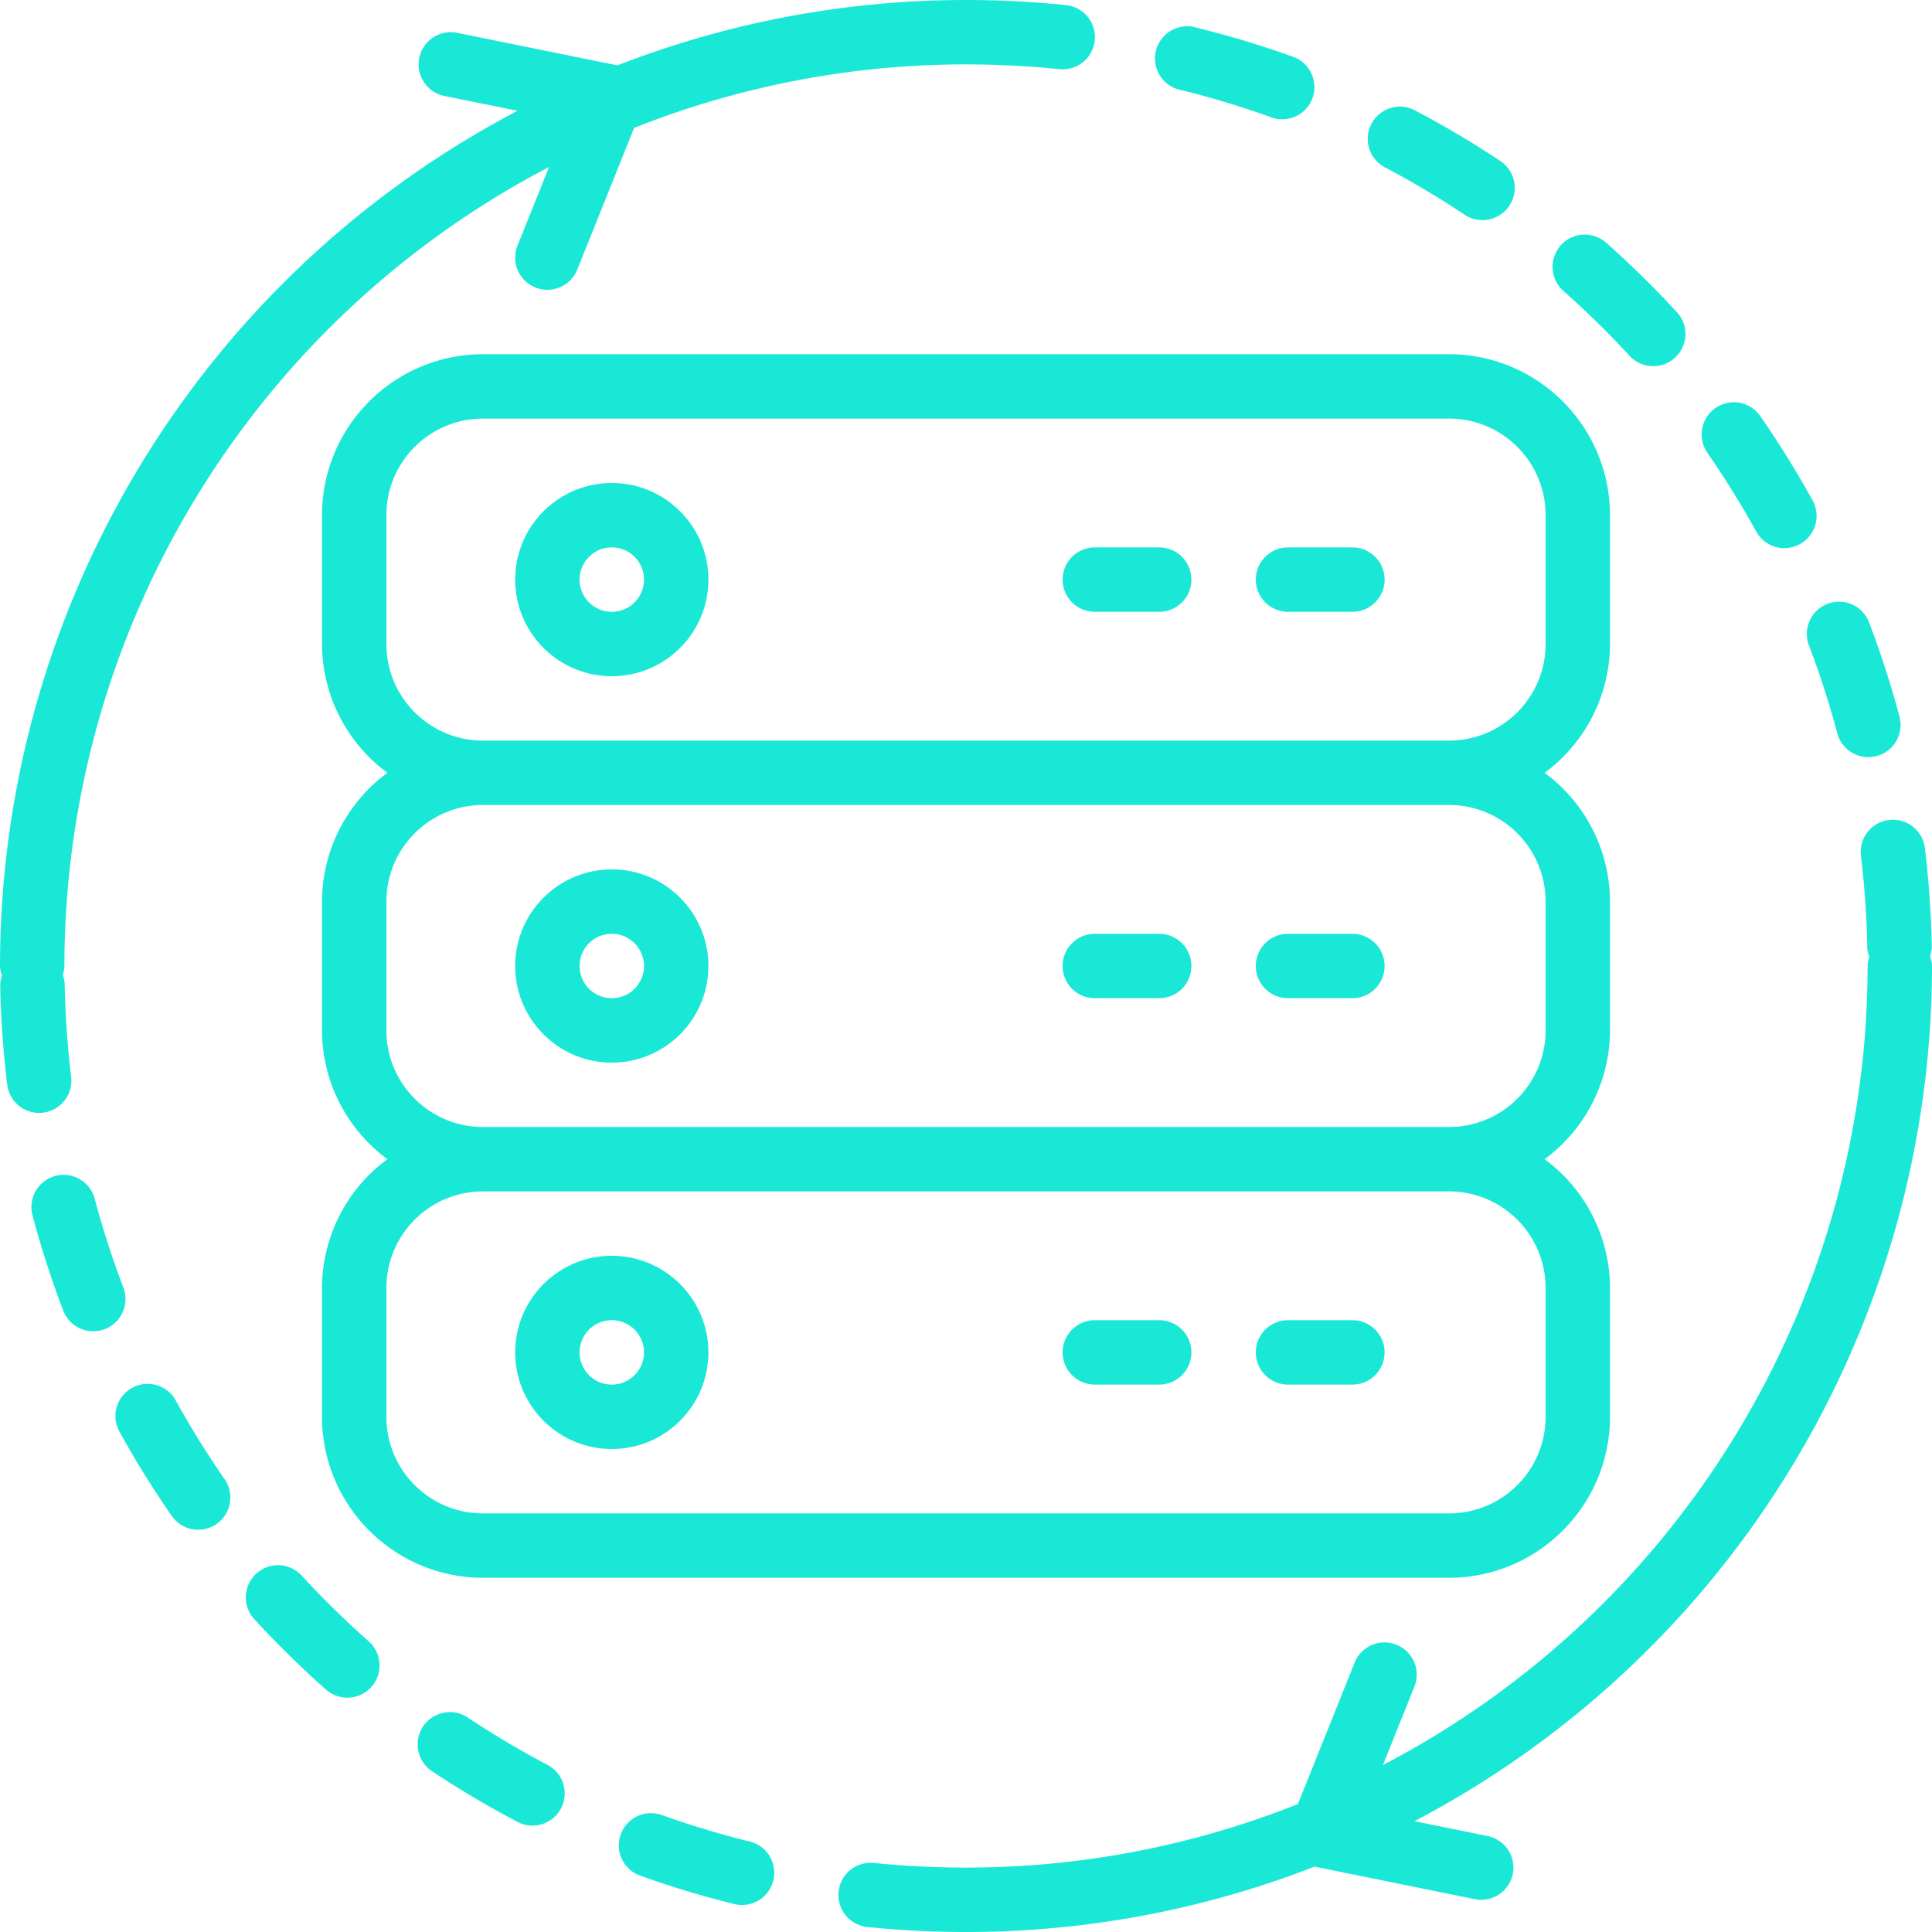
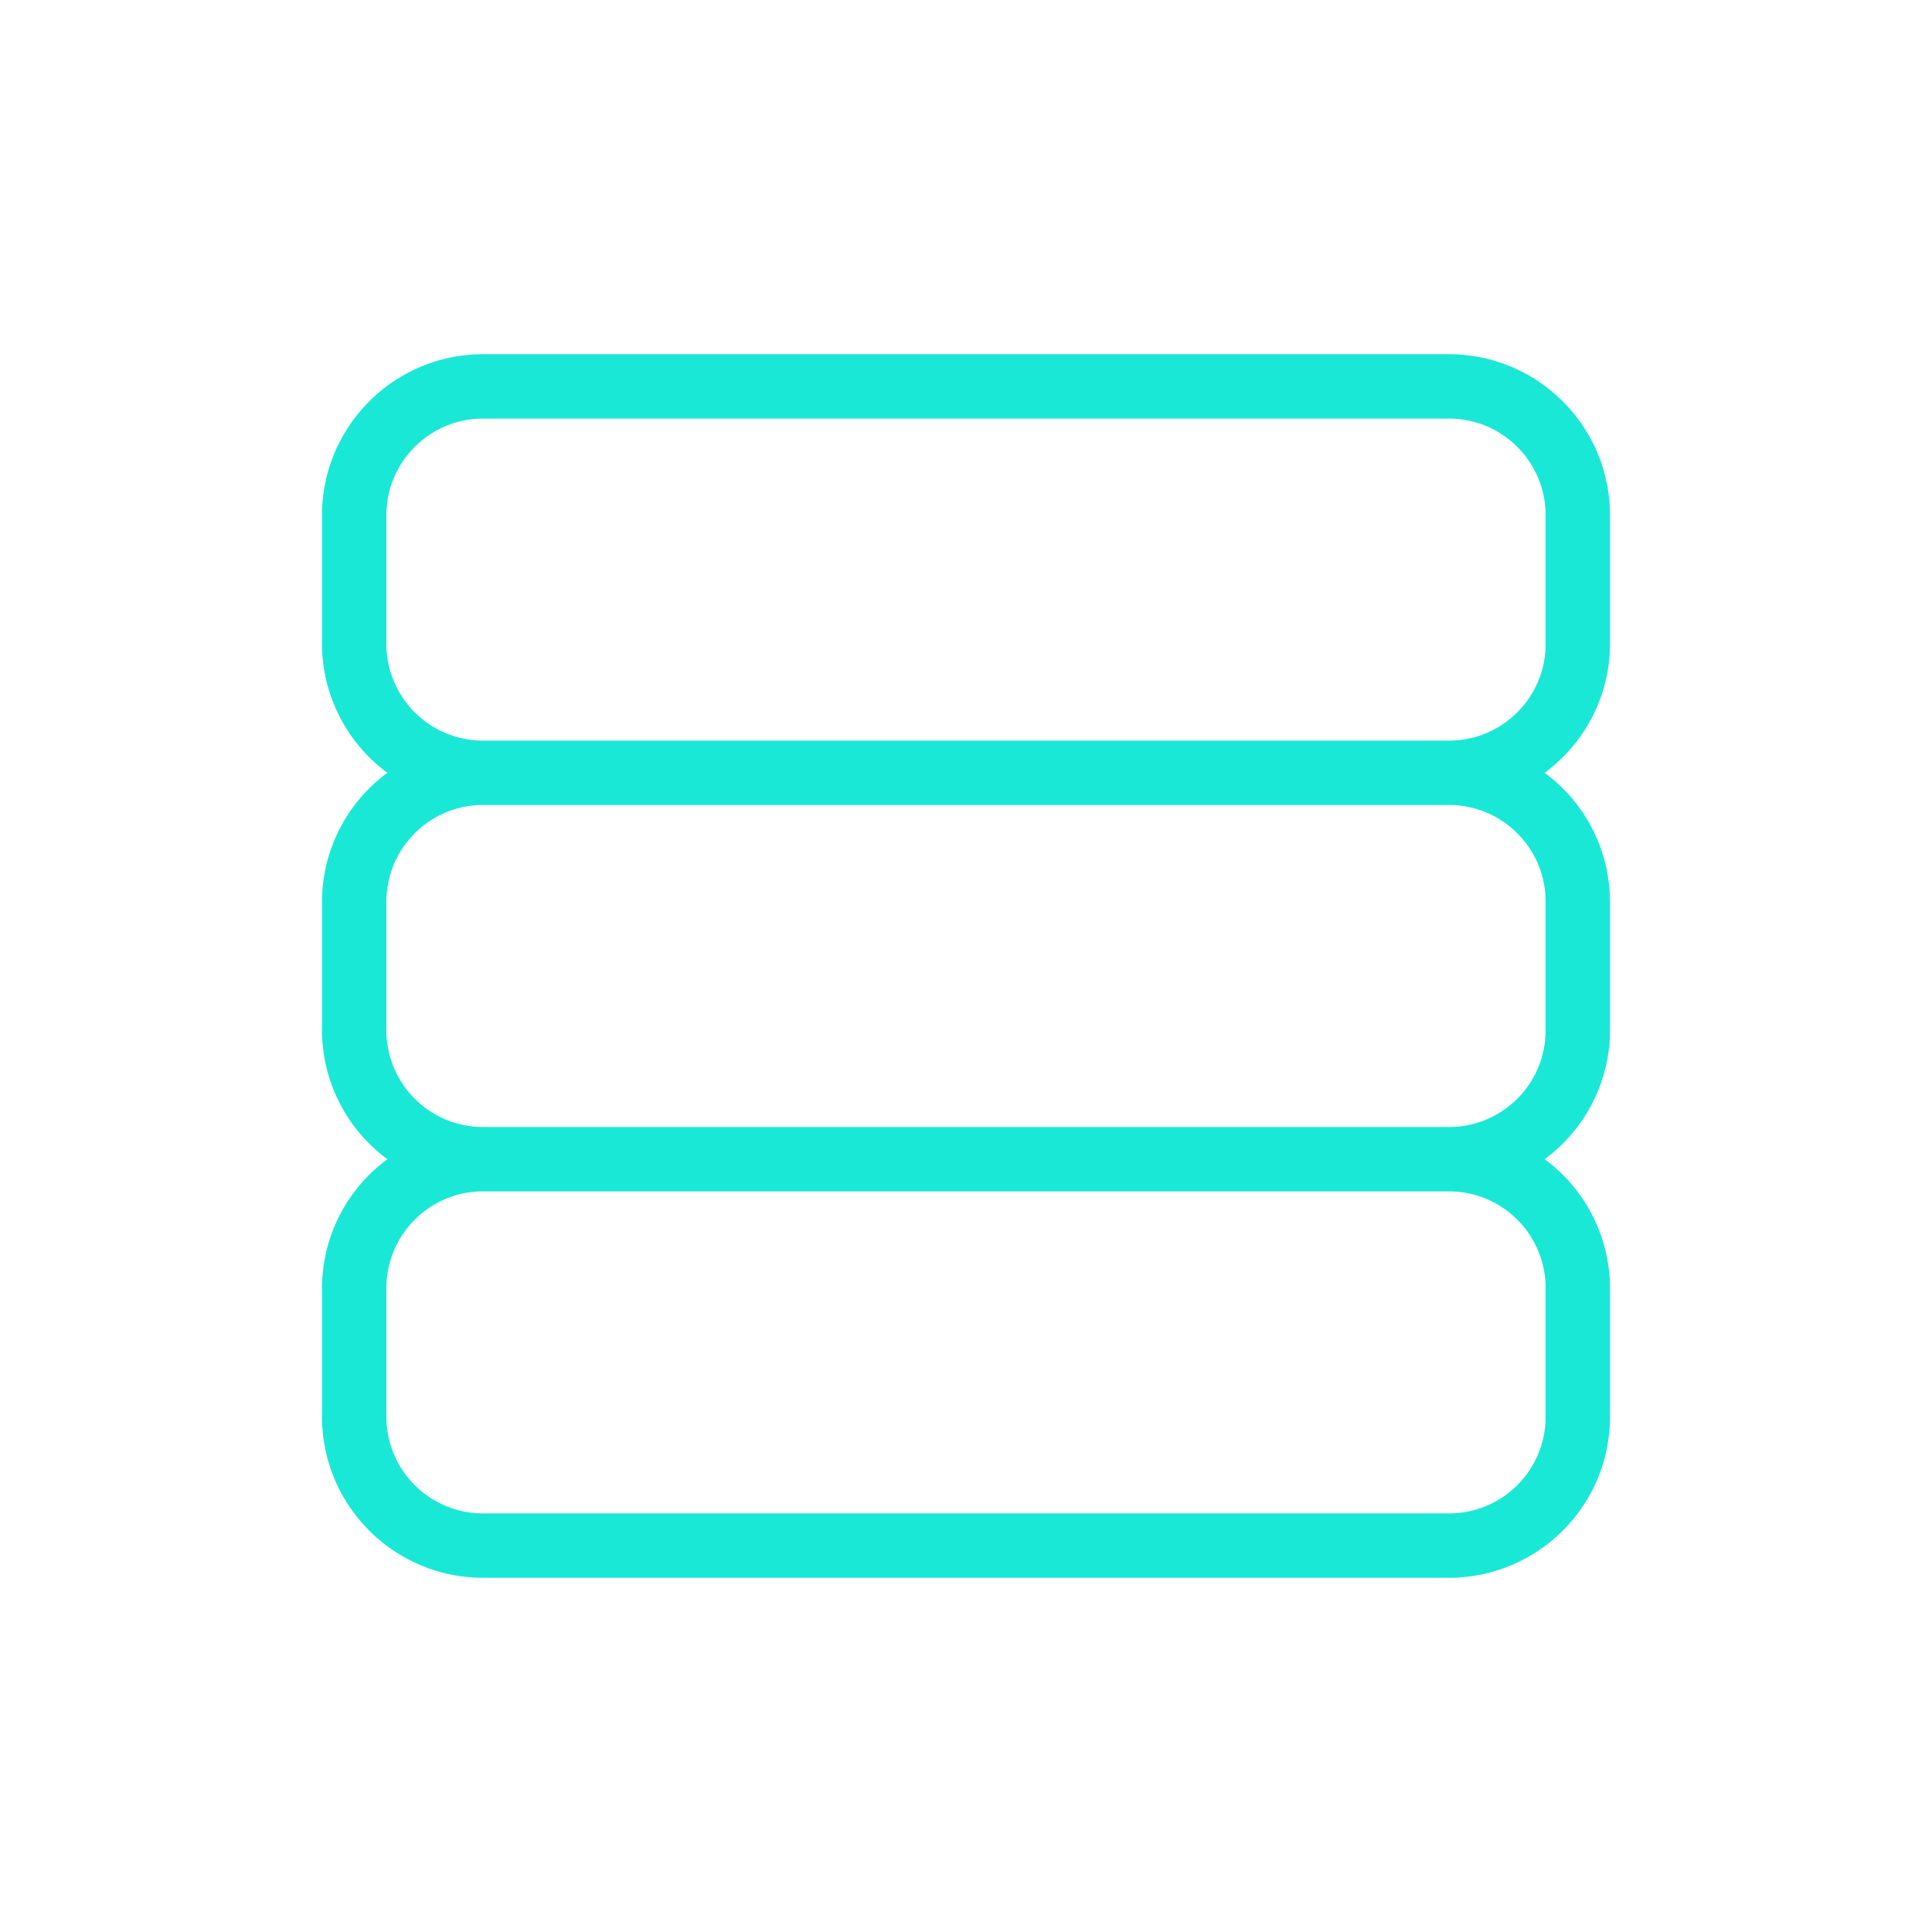
<svg xmlns="http://www.w3.org/2000/svg" width="512" height="512" x="0" y="0" viewBox="0 0 512 512" style="enable-background:new 0 0 512 512" xml:space="preserve" class="">
  <g>
    <path d="M426.667 170.667v-34.133c-.028-23.552-19.114-42.638-42.667-42.667H128c-23.552.028-42.638 19.114-42.667 42.667v34.133a42.515 42.515 0 0 0 17.331 34.133 42.512 42.512 0 0 0-17.331 34.133v34.133a42.515 42.515 0 0 0 17.331 34.133 42.512 42.512 0 0 0-17.331 34.133v34.133c.028 23.552 19.114 42.638 42.667 42.667h256c23.552-.028 42.638-19.114 42.667-42.667v-34.133a42.515 42.515 0 0 0-17.331-34.133 42.512 42.512 0 0 0 17.331-34.133v-34.133a42.515 42.515 0 0 0-17.331-34.133 42.515 42.515 0 0 0 17.331-34.133zM409.6 341.333v34.133c0 14.138-11.462 25.6-25.6 25.6H128c-14.138 0-25.6-11.462-25.6-25.6v-34.133c0-14.138 11.461-25.6 25.6-25.6h256c14.139 0 25.6 11.462 25.6 25.6zm0-102.4v34.133c0 14.138-11.462 25.6-25.6 25.6H128c-14.138 0-25.6-11.462-25.6-25.6v-34.133c0-14.138 11.461-25.6 25.6-25.6h256c14.139 0 25.6 11.462 25.6 25.6zm0-68.266c0 14.138-11.462 25.6-25.6 25.6H128c-14.138 0-25.6-11.461-25.6-25.6v-34.133c0-14.138 11.461-25.6 25.6-25.6h256c14.138 0 25.6 11.461 25.6 25.6v34.133z" fill="#1ae8d7" opacity="1" data-original="#000000" class="" />
-     <path d="M358.4 145.067h-17.067a8.533 8.533 0 0 0 0 17.066H358.4a8.533 8.533 0 0 0 0-17.066zM307.2 145.067h-17.067a8.533 8.533 0 0 0 0 17.066H307.2a8.533 8.533 0 0 0 0-17.066zM162.133 128c-14.138 0-25.6 11.461-25.6 25.6 0 14.138 11.462 25.6 25.6 25.6s25.6-11.461 25.6-25.6c0-14.138-11.461-25.6-25.6-25.6zm0 34.133a8.533 8.533 0 1 1 0-17.066 8.533 8.533 0 0 1 0 17.066zM358.4 247.467h-17.067a8.533 8.533 0 0 0 0 17.066H358.4a8.533 8.533 0 0 0 8.533-8.533 8.533 8.533 0 0 0-8.533-8.533zM307.2 247.467h-17.067A8.533 8.533 0 0 0 281.6 256a8.533 8.533 0 0 0 8.533 8.533H307.2a8.533 8.533 0 0 0 8.533-8.533 8.533 8.533 0 0 0-8.533-8.533zM162.133 230.4c-14.138 0-25.6 11.461-25.6 25.6 0 14.138 11.462 25.6 25.6 25.6s25.6-11.462 25.6-25.6c0-14.138-11.461-25.6-25.6-25.6zm0 34.133A8.533 8.533 0 0 1 153.6 256c0-4.713 3.82-8.533 8.533-8.533s8.533 3.82 8.533 8.533a8.532 8.532 0 0 1-8.533 8.533zM358.4 349.867h-17.067a8.533 8.533 0 0 0 0 17.066H358.4c4.713 0 8.533-3.82 8.533-8.533s-3.82-8.533-8.533-8.533zM307.2 349.867h-17.067c-4.713 0-8.533 3.82-8.533 8.533s3.82 8.533 8.533 8.533H307.2c4.713 0 8.533-3.82 8.533-8.533s-3.82-8.533-8.533-8.533zM162.133 332.8c-14.138 0-25.6 11.462-25.6 25.6s11.462 25.6 25.6 25.6 25.6-11.461 25.6-25.6-11.461-25.6-25.6-25.6zm0 34.133c-4.713 0-8.533-3.82-8.533-8.533s3.82-8.533 8.533-8.533 8.533 3.82 8.533 8.533-3.82 8.533-8.533 8.533z" fill="#1ae8d7" opacity="1" data-original="#000000" class="" />
-     <path d="M512 256a8.303 8.303 0 0 0-.512-2.56 8.368 8.368 0 0 0 .461-2.492 261.839 261.839 0 0 0-1.86-26.385 8.534 8.534 0 0 0-16.938 2.074 242.603 242.603 0 0 1 1.707 24.644c.059.812.234 1.611.521 2.372a8.31 8.31 0 0 0-.444 2.347c-.08 88.981-49.561 170.558-128.435 211.746l8.354-20.83a8.535 8.535 0 0 0-15.838-6.366l-15.061 37.547a237.547 237.547 0 0 1-87.953 16.836 245.333 245.333 0 0 1-24.678-1.254 8.533 8.533 0 0 0-1.706 16.973A259.494 259.494 0 0 0 256.003 512a254.469 254.469 0 0 0 92.382-17.323l42.445 8.619a8.363 8.363 0 0 0 1.707.171 8.534 8.534 0 0 0 1.707-16.896l-19.388-3.934C459.108 438.422 511.918 351.153 512 256zM479.309 170.82a237.631 237.631 0 0 1 7.586 23.492 8.534 8.534 0 0 0 10.441 6.054 8.534 8.534 0 0 0 6.054-10.441 254.54 254.54 0 0 0-8.141-25.19 8.534 8.534 0 0 0-15.94 6.085zM465.485 140.988a8.534 8.534 0 0 0 14.951-8.226 257.528 257.528 0 0 0-13.943-22.494 8.532 8.532 0 1 0-14.02 9.728 242.626 242.626 0 0 1 13.012 20.992zM366.933 44.305a244.054 244.054 0 0 1 21.222 12.604 8.544 8.544 0 0 0 11.844-2.398 8.544 8.544 0 0 0-2.398-11.844 255.741 255.741 0 0 0-22.767-13.5 8.539 8.539 0 0 0-7.901 15.138zM313.105 23.893a236.788 236.788 0 0 1 23.646 7.159 8.534 8.534 0 1 0 5.768-16.06 254.03 254.03 0 0 0-25.344-7.637 8.533 8.533 0 1 0-4.07 16.538zM414.251 77.048a242.844 242.844 0 0 1 17.647 17.297 8.485 8.485 0 0 0 6.281 2.697 8.535 8.535 0 0 0 6.272-14.268 259.712 259.712 0 0 0-18.884-18.526 8.543 8.543 0 0 0-11.316 12.8zM46.515 371.012a8.534 8.534 0 0 0-14.951 8.226 257.528 257.528 0 0 0 13.943 22.494 8.532 8.532 0 1 0 14.02-9.728 242.626 242.626 0 0 1-13.012-20.992zM11.418 294.869a8.534 8.534 0 0 0 7.433-9.506 242.603 242.603 0 0 1-1.707-24.644 8.511 8.511 0 0 0-.521-2.389 8.16 8.16 0 0 0 .444-2.33c.08-88.981 49.561-170.558 128.435-211.746l-8.354 20.83a8.534 8.534 0 0 0 4.736 11.102 8.534 8.534 0 0 0 11.102-4.736l15.061-37.547A237.527 237.527 0 0 1 256 17.067c8.242.003 16.479.421 24.678 1.254a8.533 8.533 0 1 0 1.774-16.973A259.64 259.64 0 0 0 256 0a254.469 254.469 0 0 0-92.382 17.323l-42.445-8.619a8.534 8.534 0 0 0-10.069 6.656 8.534 8.534 0 0 0 6.656 10.069l19.388 3.934C52.892 73.578.082 160.847 0 256c.035.875.208 1.739.512 2.56a8.368 8.368 0 0 0-.461 2.492c.175 8.821.796 17.627 1.86 26.385a8.533 8.533 0 0 0 8.457 7.501 8.787 8.787 0 0 0 1.05-.069zM198.895 488.073a236.679 236.679 0 0 1-23.646-7.125 8.534 8.534 0 0 0-5.769 16.06 254.03 254.03 0 0 0 25.344 7.637 8.535 8.535 0 0 0 4.071-16.572zM97.749 434.995a242.61 242.61 0 0 1-17.647-17.28 8.533 8.533 0 0 0-14.597 3.135 8.535 8.535 0 0 0 2.044 8.42 259.712 259.712 0 0 0 18.884 18.526 8.543 8.543 0 0 0 11.316-12.801zM31.749 349.107a8.536 8.536 0 0 0 .942-7.885v-.043a237.631 237.631 0 0 1-7.586-23.492 8.533 8.533 0 0 0-10.44-6.054 8.533 8.533 0 0 0-6.054 10.44 254.715 254.715 0 0 0 8.141 25.233 8.528 8.528 0 0 0 14.997 1.801zM145.067 467.695a244.054 244.054 0 0 1-21.222-12.604 8.546 8.546 0 0 0-9.447 14.242 255.741 255.741 0 0 0 22.767 13.5 8.536 8.536 0 0 0 12.481-7.932 8.537 8.537 0 0 0-4.579-7.206z" fill="#1ae8d7" opacity="1" data-original="#000000" class="" />
  </g>
</svg>